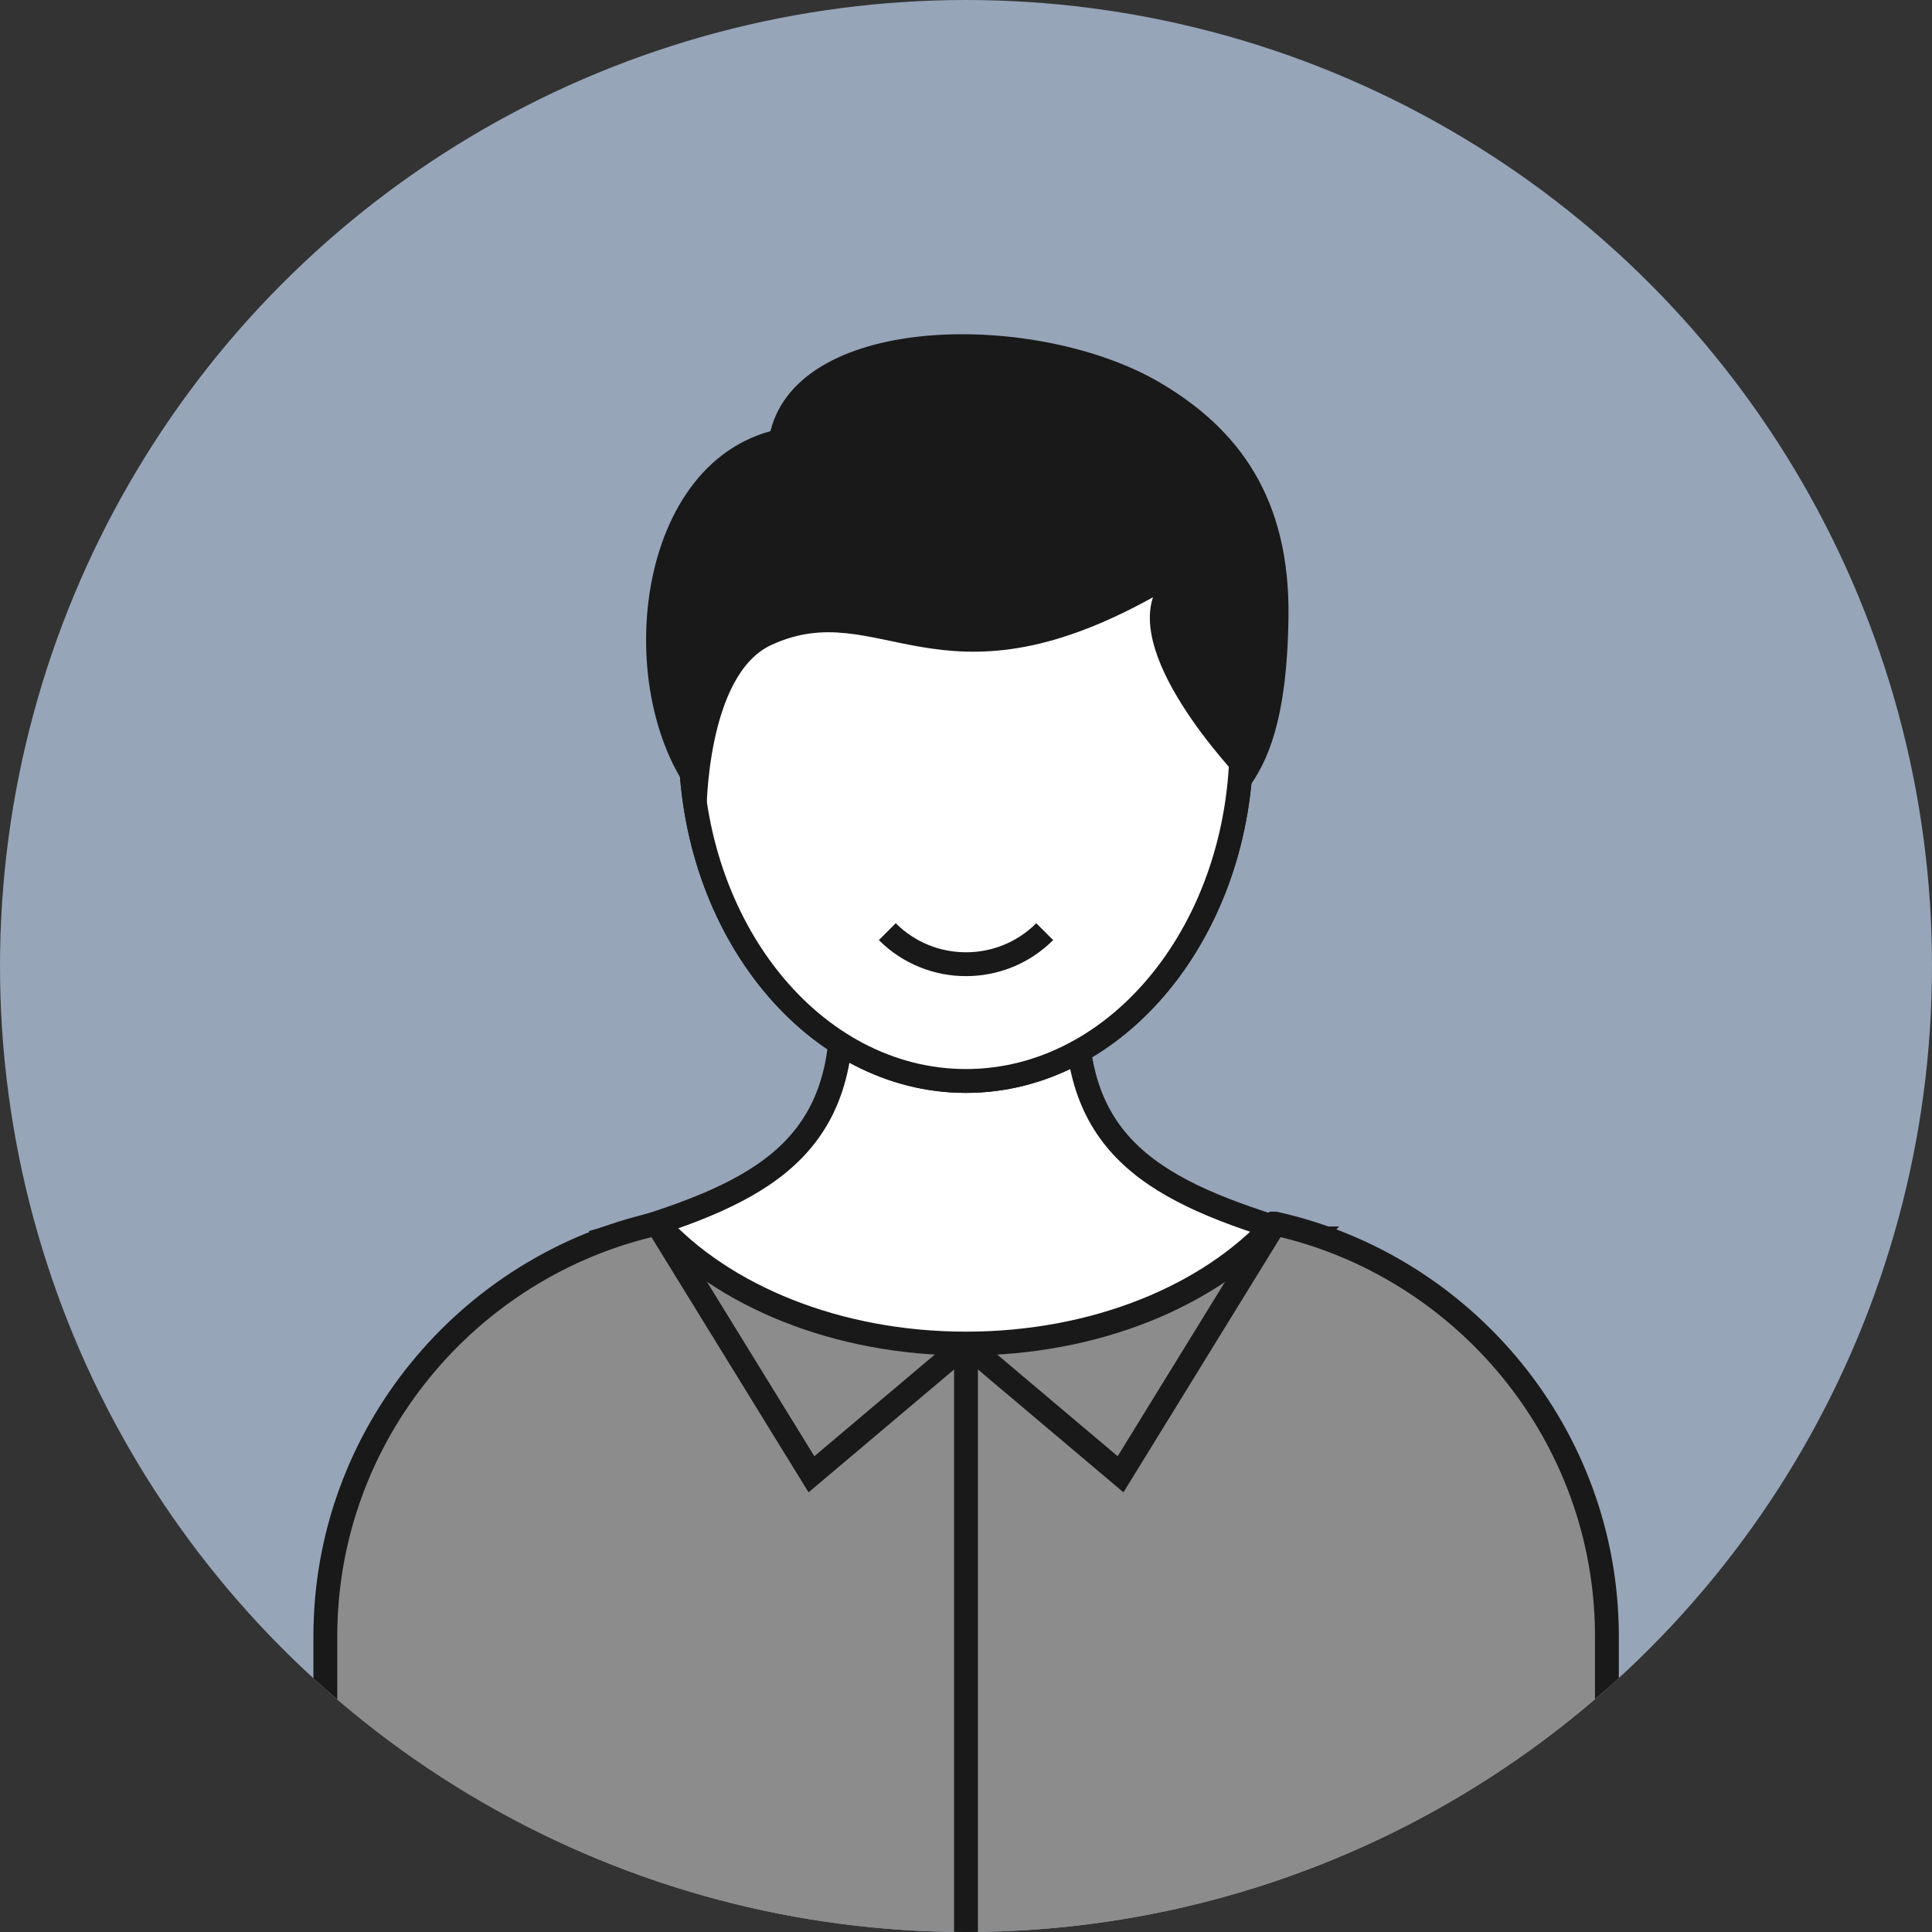
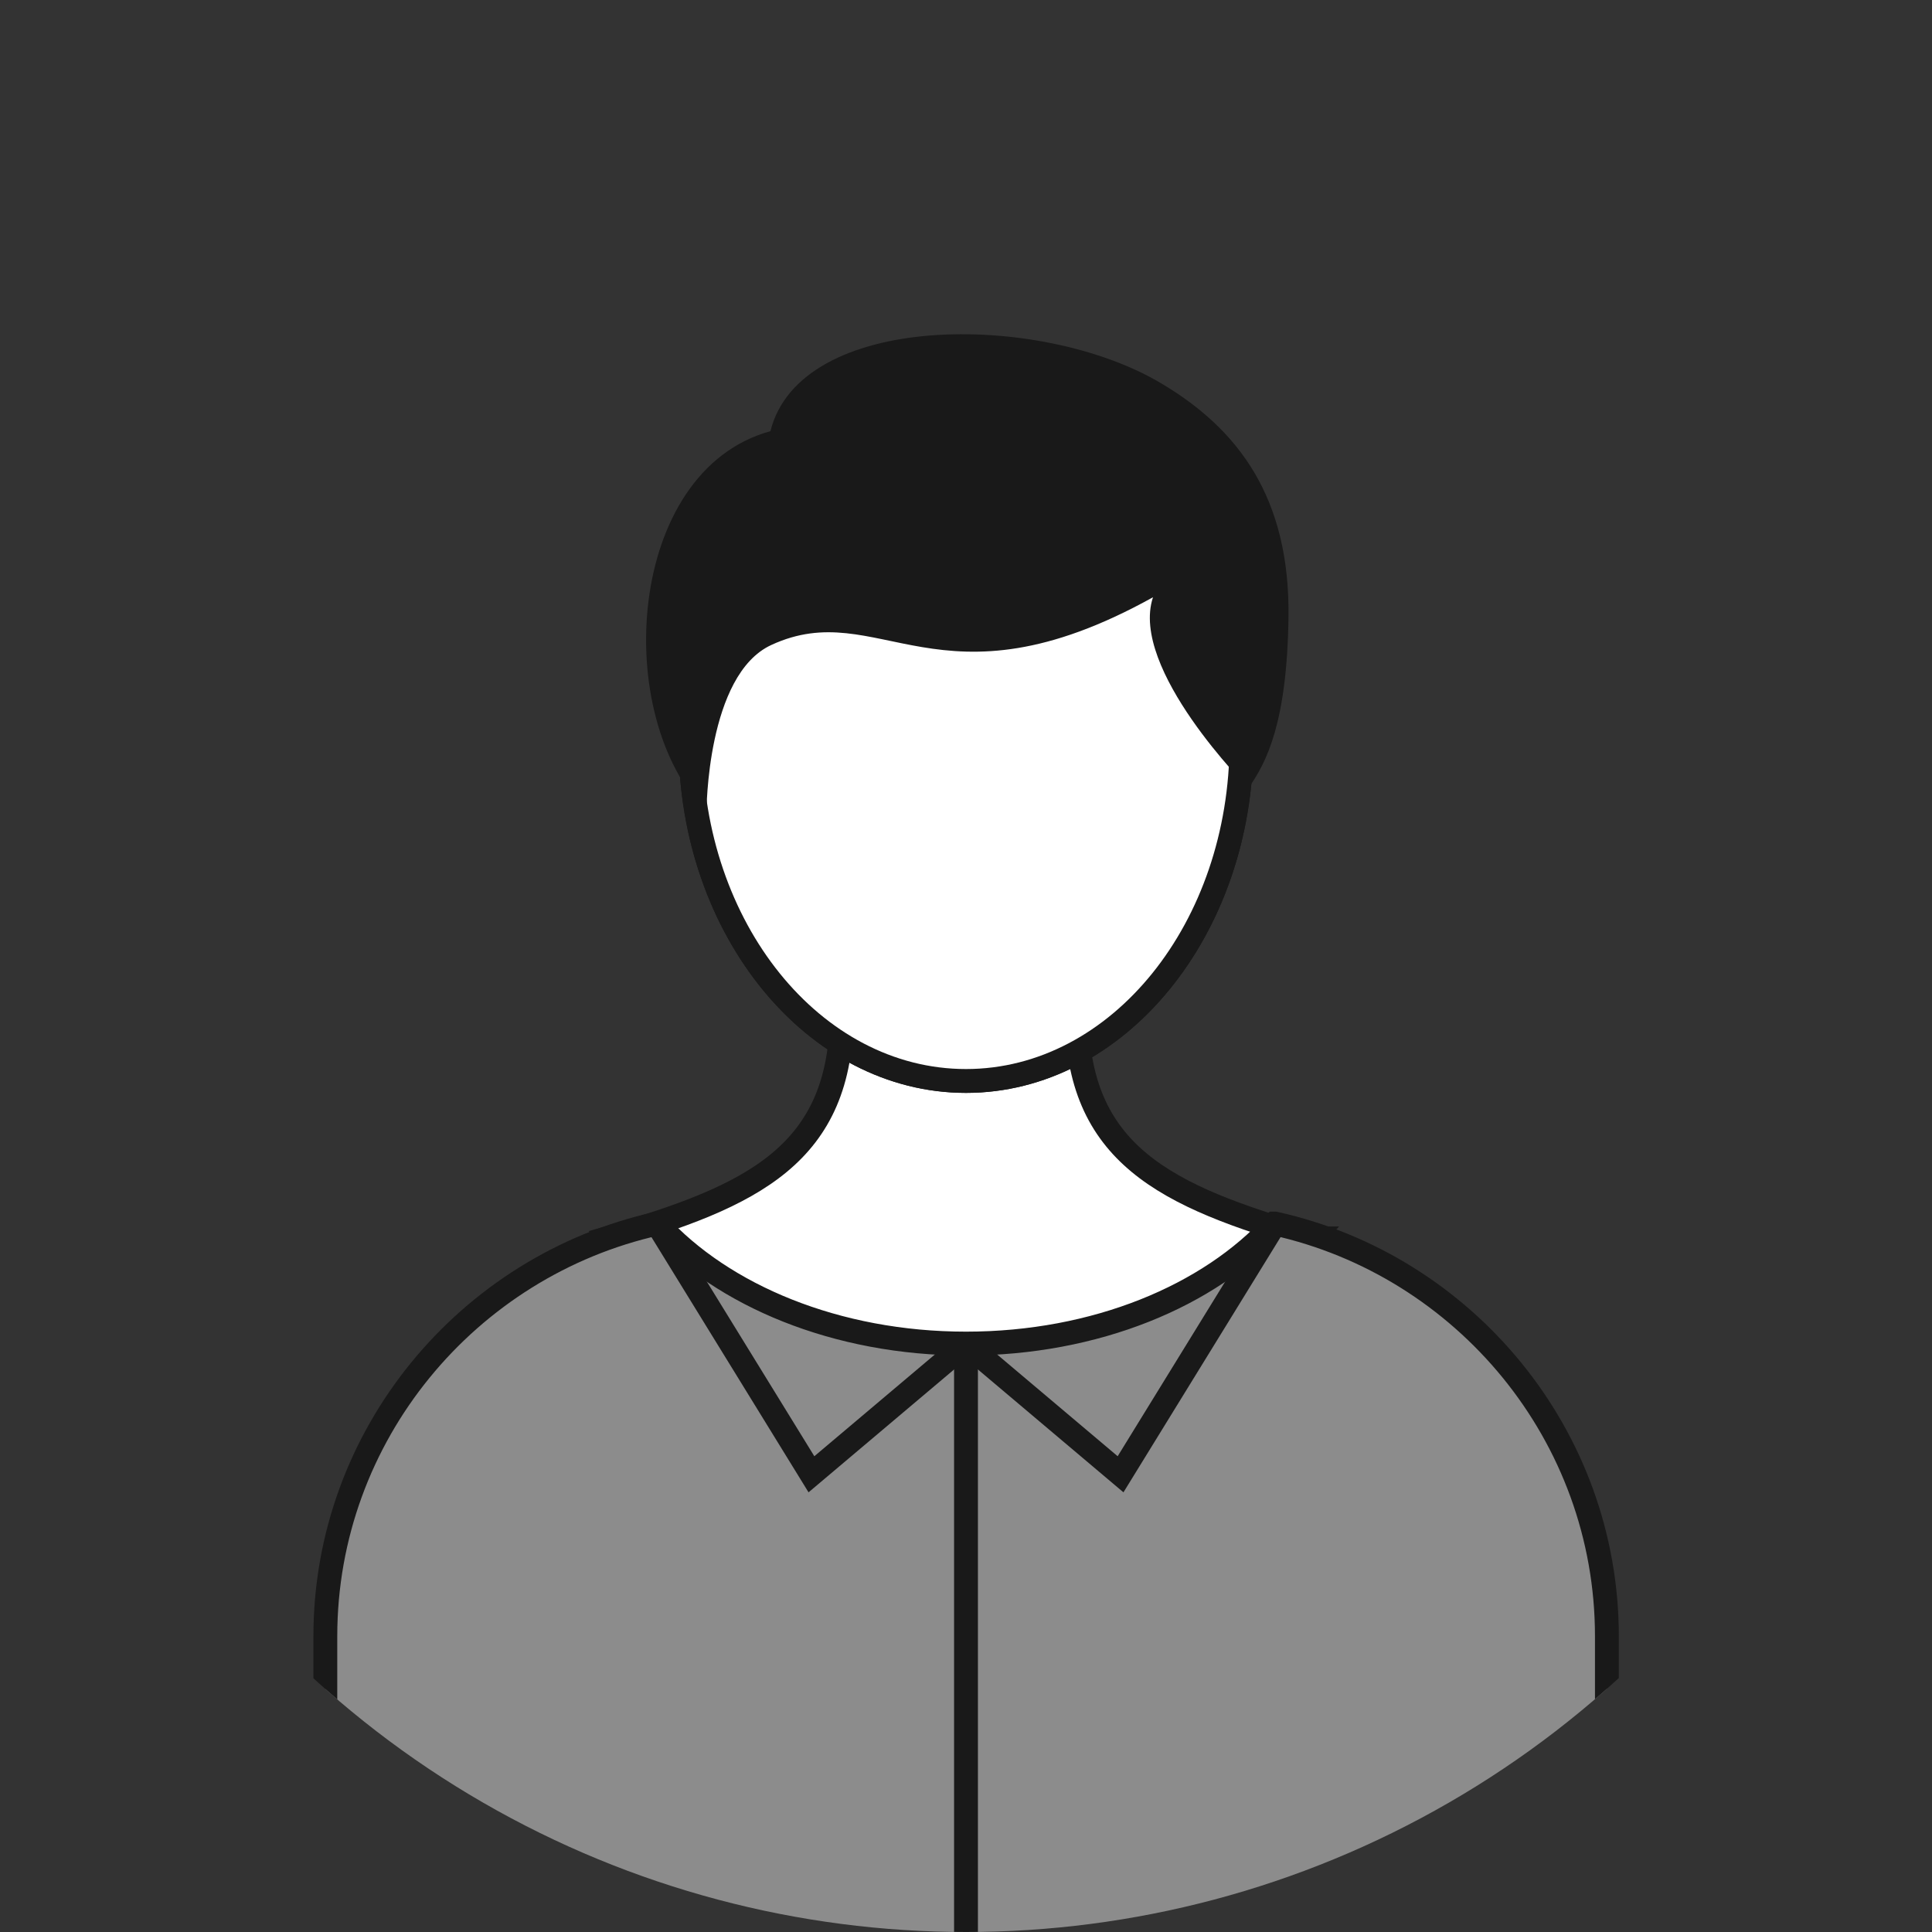
<svg xmlns="http://www.w3.org/2000/svg" id="_レイヤー_2" data-name="レイヤー 2" viewBox="0 0 81 81">
  <rect x="0" y="0" width="81" height="81" fill="#333333" stroke="none" />
  <defs>
    <style>
      .cls-1, .cls-2 {
        fill: #fff;
      }

      .cls-1, .cls-3, .cls-4 {
        fill-rule: evenodd;
      }

      .cls-1, .cls-5, .cls-6, .cls-7, .cls-4 {
        stroke-width: 0px;
      }

      .cls-2, .cls-3, .cls-8, .cls-9 {
        stroke: #191919;
        stroke-miterlimit: 10;
      }

      .cls-3, .cls-7, .cls-9 {
        fill: none;
      }

      .cls-5, .cls-4 {
        fill: #191919;
      }

      .cls-6 {
        fill: #97a5b9;
      }

      .cls-8 {
        fill: #8c8c8c;
      }

      .cls-10 {
        clip-path: url(#clippath);
      }
    </style>
    <clipPath id="clippath">
      <circle class="cls-7" cx="40.5" cy="40.5" r="40.5" />
    </clipPath>
  </defs>
  <g id="d">
    <g class="cls-10">
-       <circle class="cls-6" cx="40.5" cy="40.5" r="40.5" />
      <g>
        <path class="cls-2" d="M55,51.92c-6.16-1.77-9.86-3.53-9.86-9.49h-9.85c0,5.96-3.7,7.72-9.86,9.49,0,0,11.26,20.08,29.58,0Z" />
        <path class="cls-5" d="M40.5,17.4c6.1,0,11.05,6.14,11.05,13.71s-4.95,13.71-11.05,13.71-11.05-6.14-11.05-13.71,4.95-13.71,11.05-13.71M40.5,16.4c-6.65,0-12.05,6.6-12.05,14.71s5.41,14.71,12.05,14.71,12.05-6.6,12.05-14.71-5.41-14.71-12.05-14.71h0Z" />
        <path class="cls-9" d="M43.8,39.06c-1.82,1.82-4.78,1.82-6.6,0" />
        <g>
          <path class="cls-1" d="M40.5,45.31c-6.37,0-11.56-6.37-11.56-14.21s5.18-14.21,11.56-14.21,11.55,6.37,11.55,14.21-5.18,14.21-11.55,14.21Z" />
          <path class="cls-5" d="M40.5,17.4c6.1,0,11.05,6.14,11.05,13.71s-4.95,13.71-11.05,13.71-11.05-6.14-11.05-13.71,4.95-13.71,11.05-13.71M40.5,16.4c-6.65,0-12.05,6.6-12.05,14.71s5.41,14.71,12.05,14.71,12.05-6.6,12.05-14.71-5.41-14.71-12.05-14.71h0Z" />
        </g>
-         <path class="cls-9" d="M43.8,39.06c-1.82,1.82-4.78,1.82-6.6,0" />
        <path class="cls-4" d="M32.3,18.08c1.24-5,11.24-5.03,16.33-2.04,3.32,1.95,5.46,4.86,5.39,9.85-.06,4.38-.91,6.07-1.68,7.15,0,0-5-5-4-8-9,5-11.47-.09-16,2-2.72,1.25-2.72,7-2.72,7-4-4-3.37-14.29,2.67-15.96Z" />
        <g>
          <path class="cls-8" d="M53.45,51.3c-2.75,3.03-7.52,5.03-12.95,5.03s-10.2-2.01-12.95-5.03c-7.93,1.77-13.91,8.86-13.91,17.3v17.74h53.73v-17.74c0-8.44-5.98-15.54-13.91-17.3Z" />
          <polyline class="cls-3" points="53.45 51.3 46.98 61.81 40.5 56.34" />
          <polyline class="cls-3" points="27.55 51.3 34.02 61.81 40.5 56.34" />
          <line class="cls-9" x1="40.5" y1="56.34" x2="40.5" y2="85.76" />
        </g>
      </g>
    </g>
  </g>
</svg>